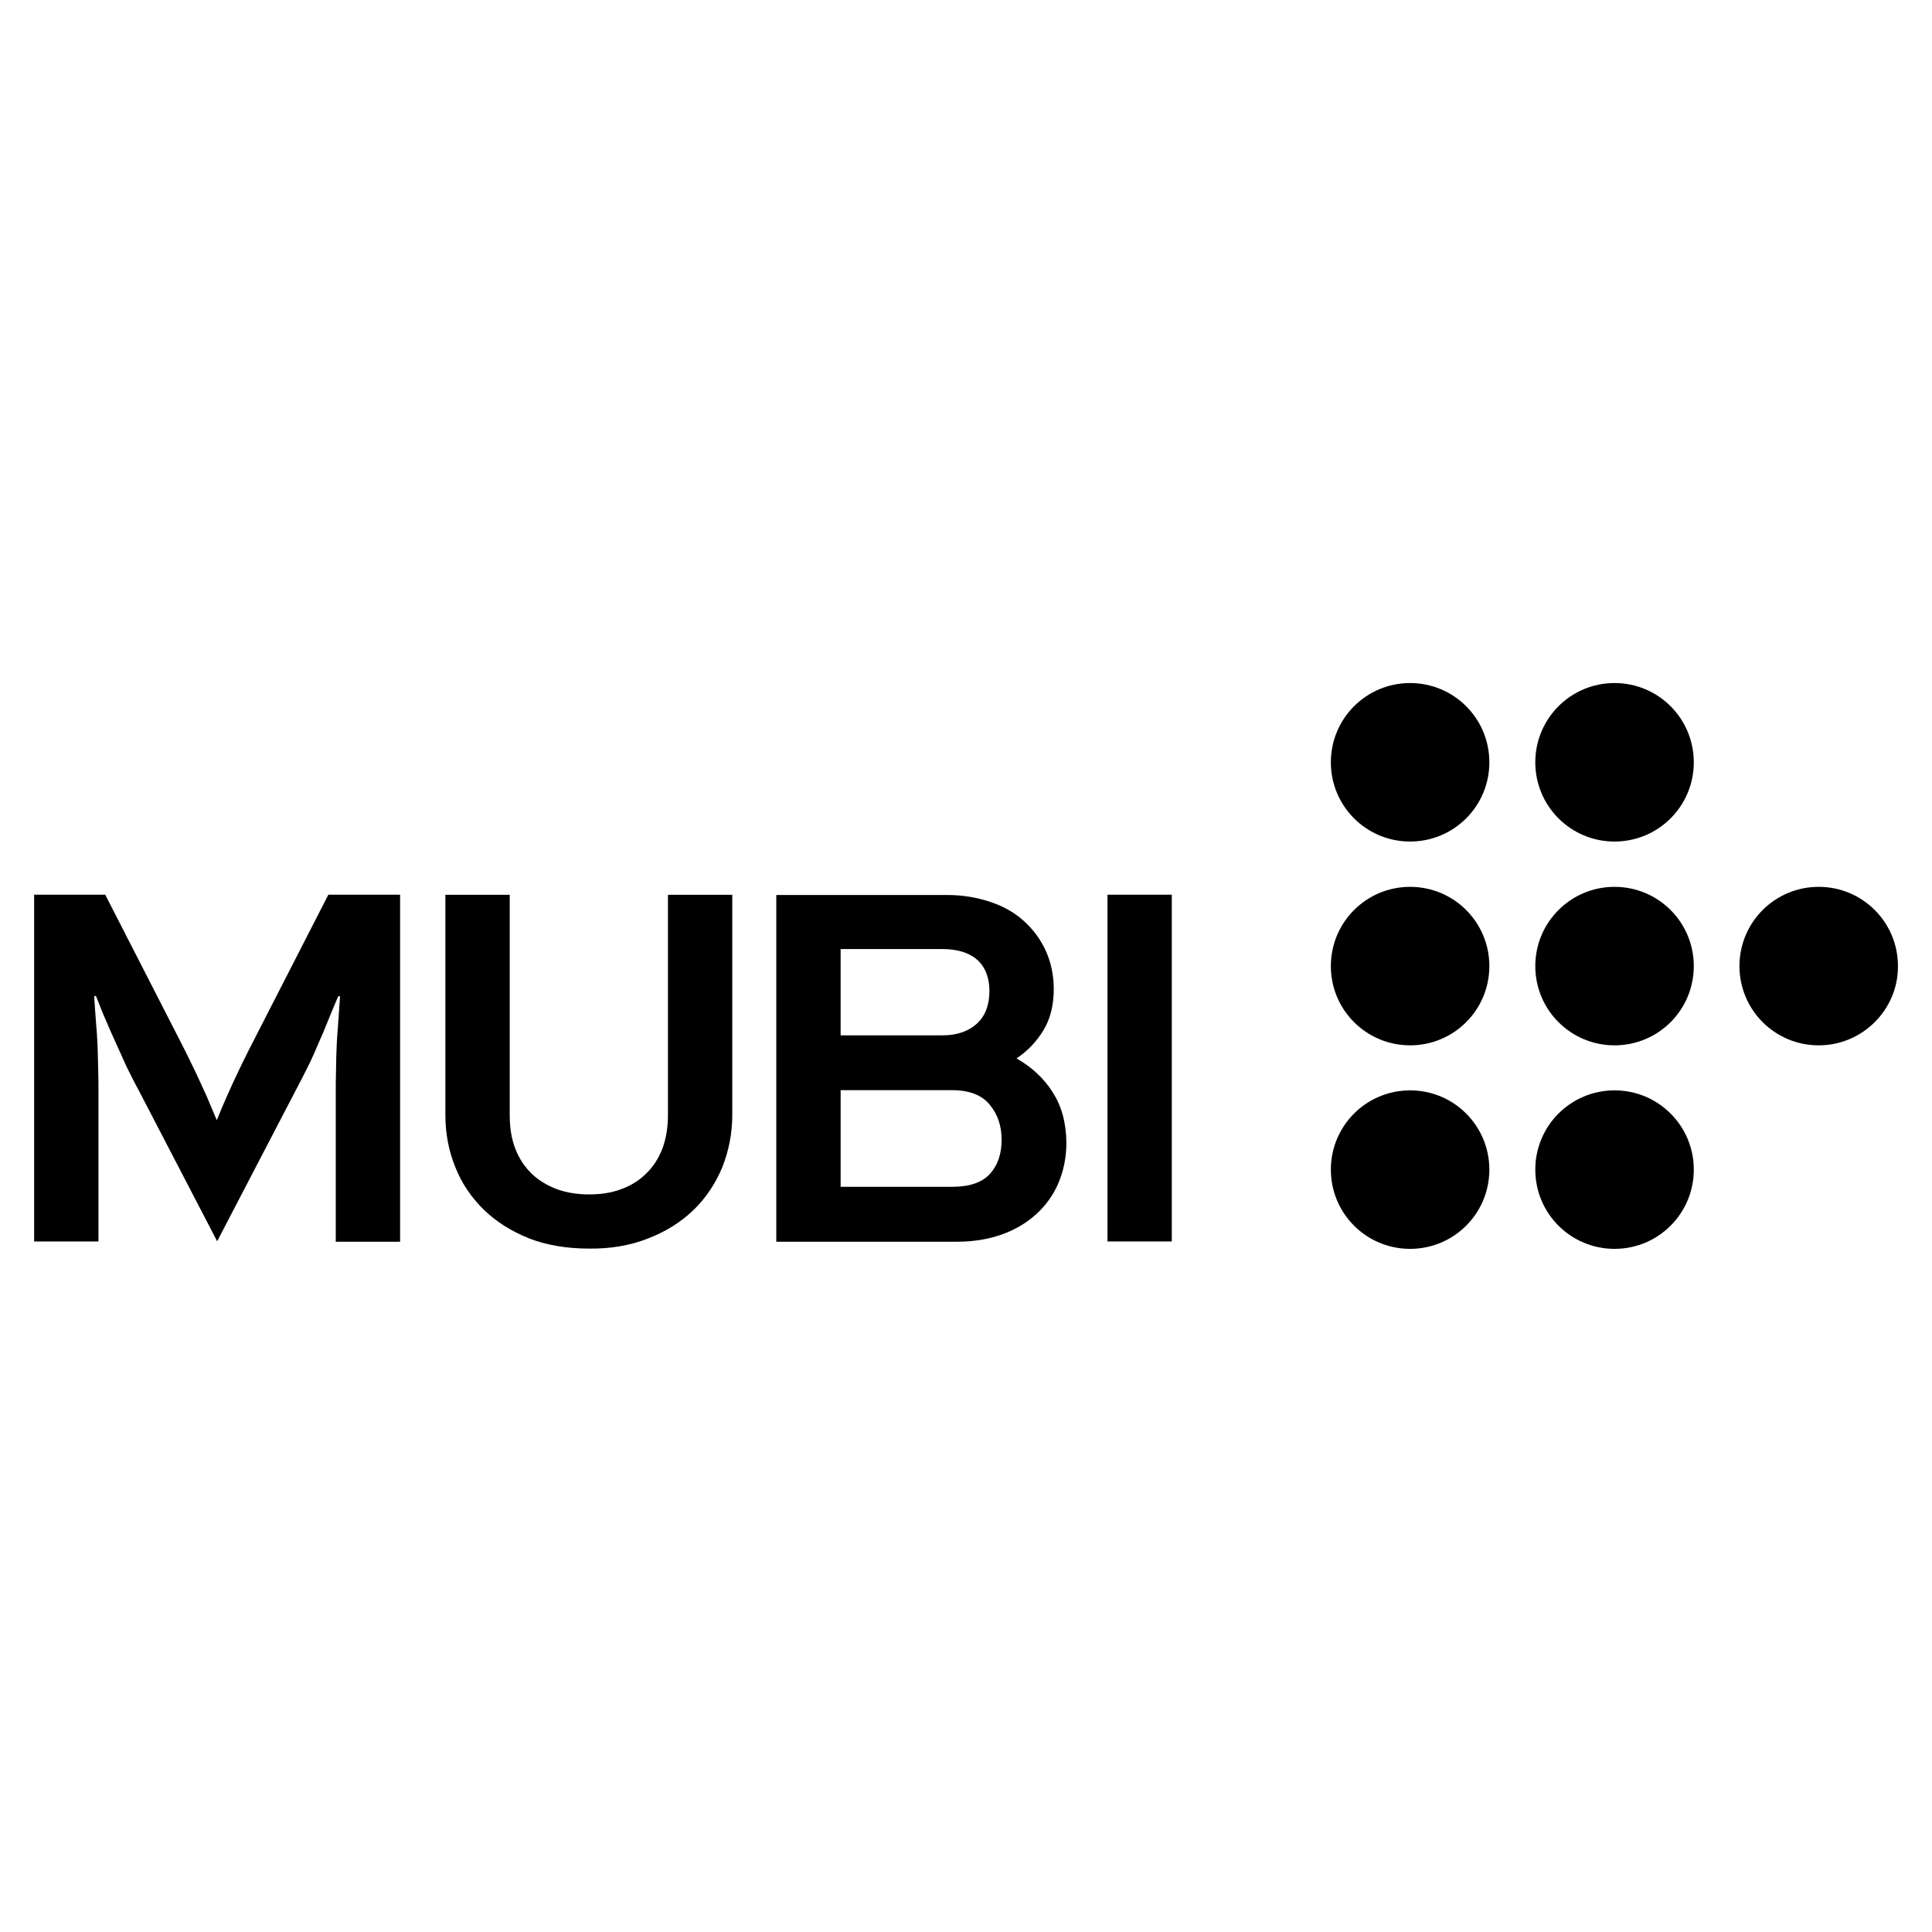
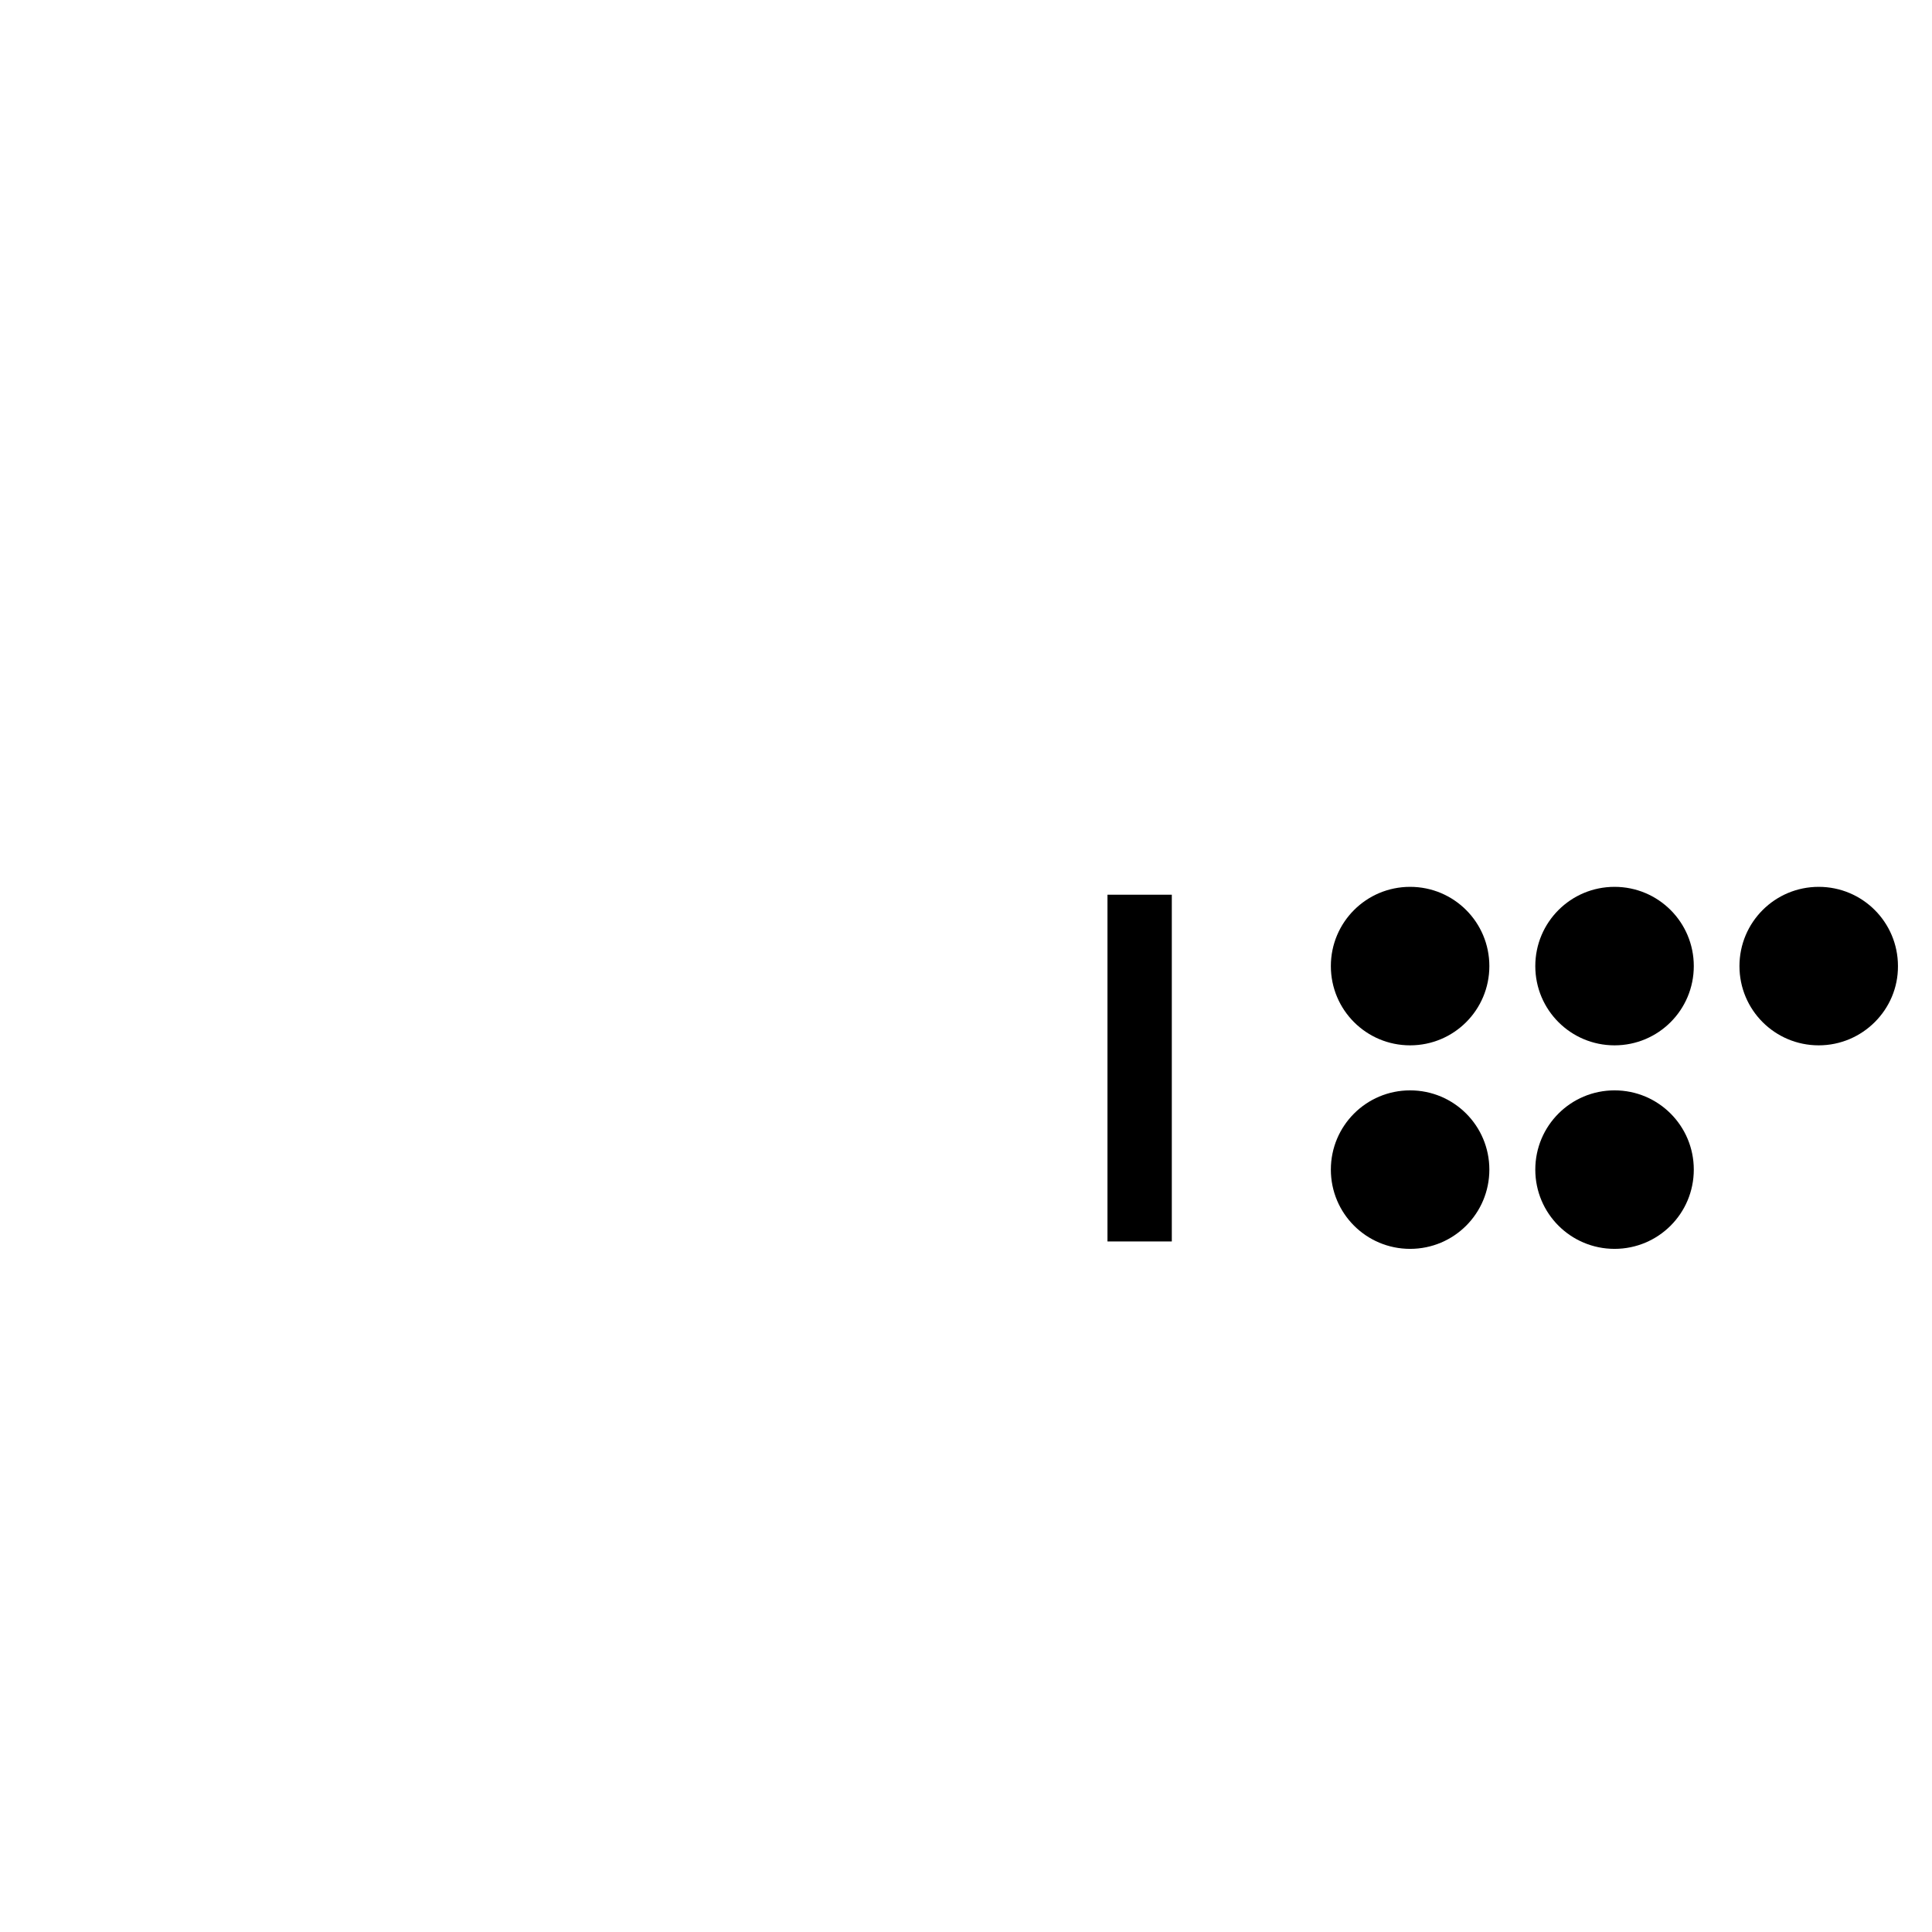
<svg xmlns="http://www.w3.org/2000/svg" viewBox="0 0 211.12 211.12">
-   <path d="m176.43 91.96c-4.79 0-8.66-3.87-8.66-8.66s3.87-8.66 8.66-8.66 8.66 3.87 8.66 8.66-3.87 8.66-8.66 8.66" />
  <path d="m176.43 114.23c-4.79 0-8.66-3.87-8.66-8.66s3.87-8.66 8.66-8.66 8.66 3.87 8.66 8.66-3.87 8.66-8.66 8.66" />
  <path d="m198.74 114.23c-4.79 0-8.66-3.87-8.66-8.66s3.87-8.66 8.66-8.66 8.66 3.87 8.66 8.66c.03 4.75-3.87 8.66-8.66 8.66" />
  <path d="m176.43 136.47c-4.79 0-8.66-3.87-8.66-8.66s3.87-8.66 8.66-8.66 8.66 3.87 8.66 8.66-3.87 8.66-8.66 8.66" />
  <path d="m154.09 136.47c-4.79 0-8.66-3.87-8.66-8.66s3.87-8.66 8.66-8.66 8.66 3.87 8.66 8.66-3.87 8.66-8.66 8.66" />
-   <path d="m154.09 91.96c-4.79 0-8.66-3.87-8.66-8.66s3.87-8.66 8.66-8.66 8.66 3.87 8.66 8.66-3.87 8.66-8.66 8.66" />
  <path d="m154.09 114.23c-4.79 0-8.66-3.87-8.66-8.66s3.87-8.66 8.66-8.66 8.66 3.87 8.66 8.66-3.87 8.66-8.66 8.66" />
-   <path d="m115.02 119.33c-.98-1.53-2.31-2.75-3.94-3.67 1.22-.81 2.21-1.87 2.95-3.09s1.12-2.72 1.12-4.48c0-1.56-.31-2.95-.88-4.21-.58-1.26-1.39-2.34-2.41-3.26s-2.24-1.6-3.67-2.07c-1.43-.48-2.99-.75-4.69-.75h-18.67v37.89h19.76c1.77 0 3.4-.27 4.85-.78s2.72-1.26 3.77-2.21 1.87-2.07 2.44-3.4.88-2.82.88-4.45c-.03-2.21-.54-4.04-1.53-5.53m-23.14-15.61h11.1c1.63 0 2.89.37 3.8 1.15.88.78 1.36 1.94 1.36 3.43s-.44 2.72-1.36 3.56-2.17 1.29-3.8 1.29h-11.1v-9.44zm16.33 24.55c-.85.95-2.24 1.43-4.14 1.43h-12.19v-10.56h12.19c1.87 0 3.26.54 4.11 1.6.88 1.05 1.29 2.34 1.29 3.8 0 1.56-.41 2.78-1.26 3.73" />
-   <path d="m70.85 135.32c1.94-.75 3.6-1.8 4.96-3.12s2.38-2.89 3.12-4.65c.71-1.8 1.09-3.7 1.09-5.7v-24.07h-7.03v24.07c0 1.36-.2 2.58-.61 3.67-.41 1.05-.98 1.97-1.77 2.72-.75.75-1.66 1.32-2.72 1.7-1.05.41-2.24.58-3.53.58s-2.48-.2-3.53-.58c-1.05-.41-1.97-.95-2.75-1.7-.75-.75-1.36-1.63-1.77-2.72-.41-1.05-.61-2.27-.61-3.67v-24.07h-7.03v24.07c0 2.04.37 3.94 1.09 5.7.71 1.8 1.77 3.33 3.12 4.65 1.36 1.32 2.99 2.34 4.92 3.12 1.94.75 4.11 1.12 6.59 1.12 2.31.03 4.52-.34 6.45-1.12" />
-   <path d="m23.72 135.66 8.59-16.5c.51-.95.95-1.83 1.36-2.65s.78-1.66 1.12-2.48c.37-.81.71-1.63 1.05-2.48s.71-1.73 1.12-2.68h.2c-.07 1.02-.14 1.97-.2 2.85s-.14 1.73-.17 2.58c-.03.81-.07 1.7-.07 2.58-.03.88-.03 1.83-.03 2.85v15.96h7.03v-37.92h-7.84l-7.37 14.39c-.51.98-.95 1.87-1.39 2.72-.41.81-.81 1.63-1.19 2.44-.37.78-.75 1.6-1.12 2.44-.37.81-.75 1.73-1.12 2.65-.41-.95-.78-1.83-1.12-2.65-.37-.81-.75-1.63-1.12-2.44-.37-.78-.78-1.6-1.19-2.44-.41-.81-.88-1.73-1.39-2.72l-7.37-14.39h-7.77v37.89h7.03v-15.96c0-1.02 0-1.97-.03-2.85s-.03-1.73-.07-2.58c-.03-.81-.1-1.7-.17-2.58s-.14-1.83-.2-2.85h.2c.37.95.71 1.83 1.09 2.68.37.85.71 1.66 1.09 2.48.37.81.75 1.63 1.12 2.48.41.81.85 1.73 1.36 2.65l8.59 16.53z" />
  <path d="m121.02 97.77h7.03v37.89h-7.03z" />
</svg>